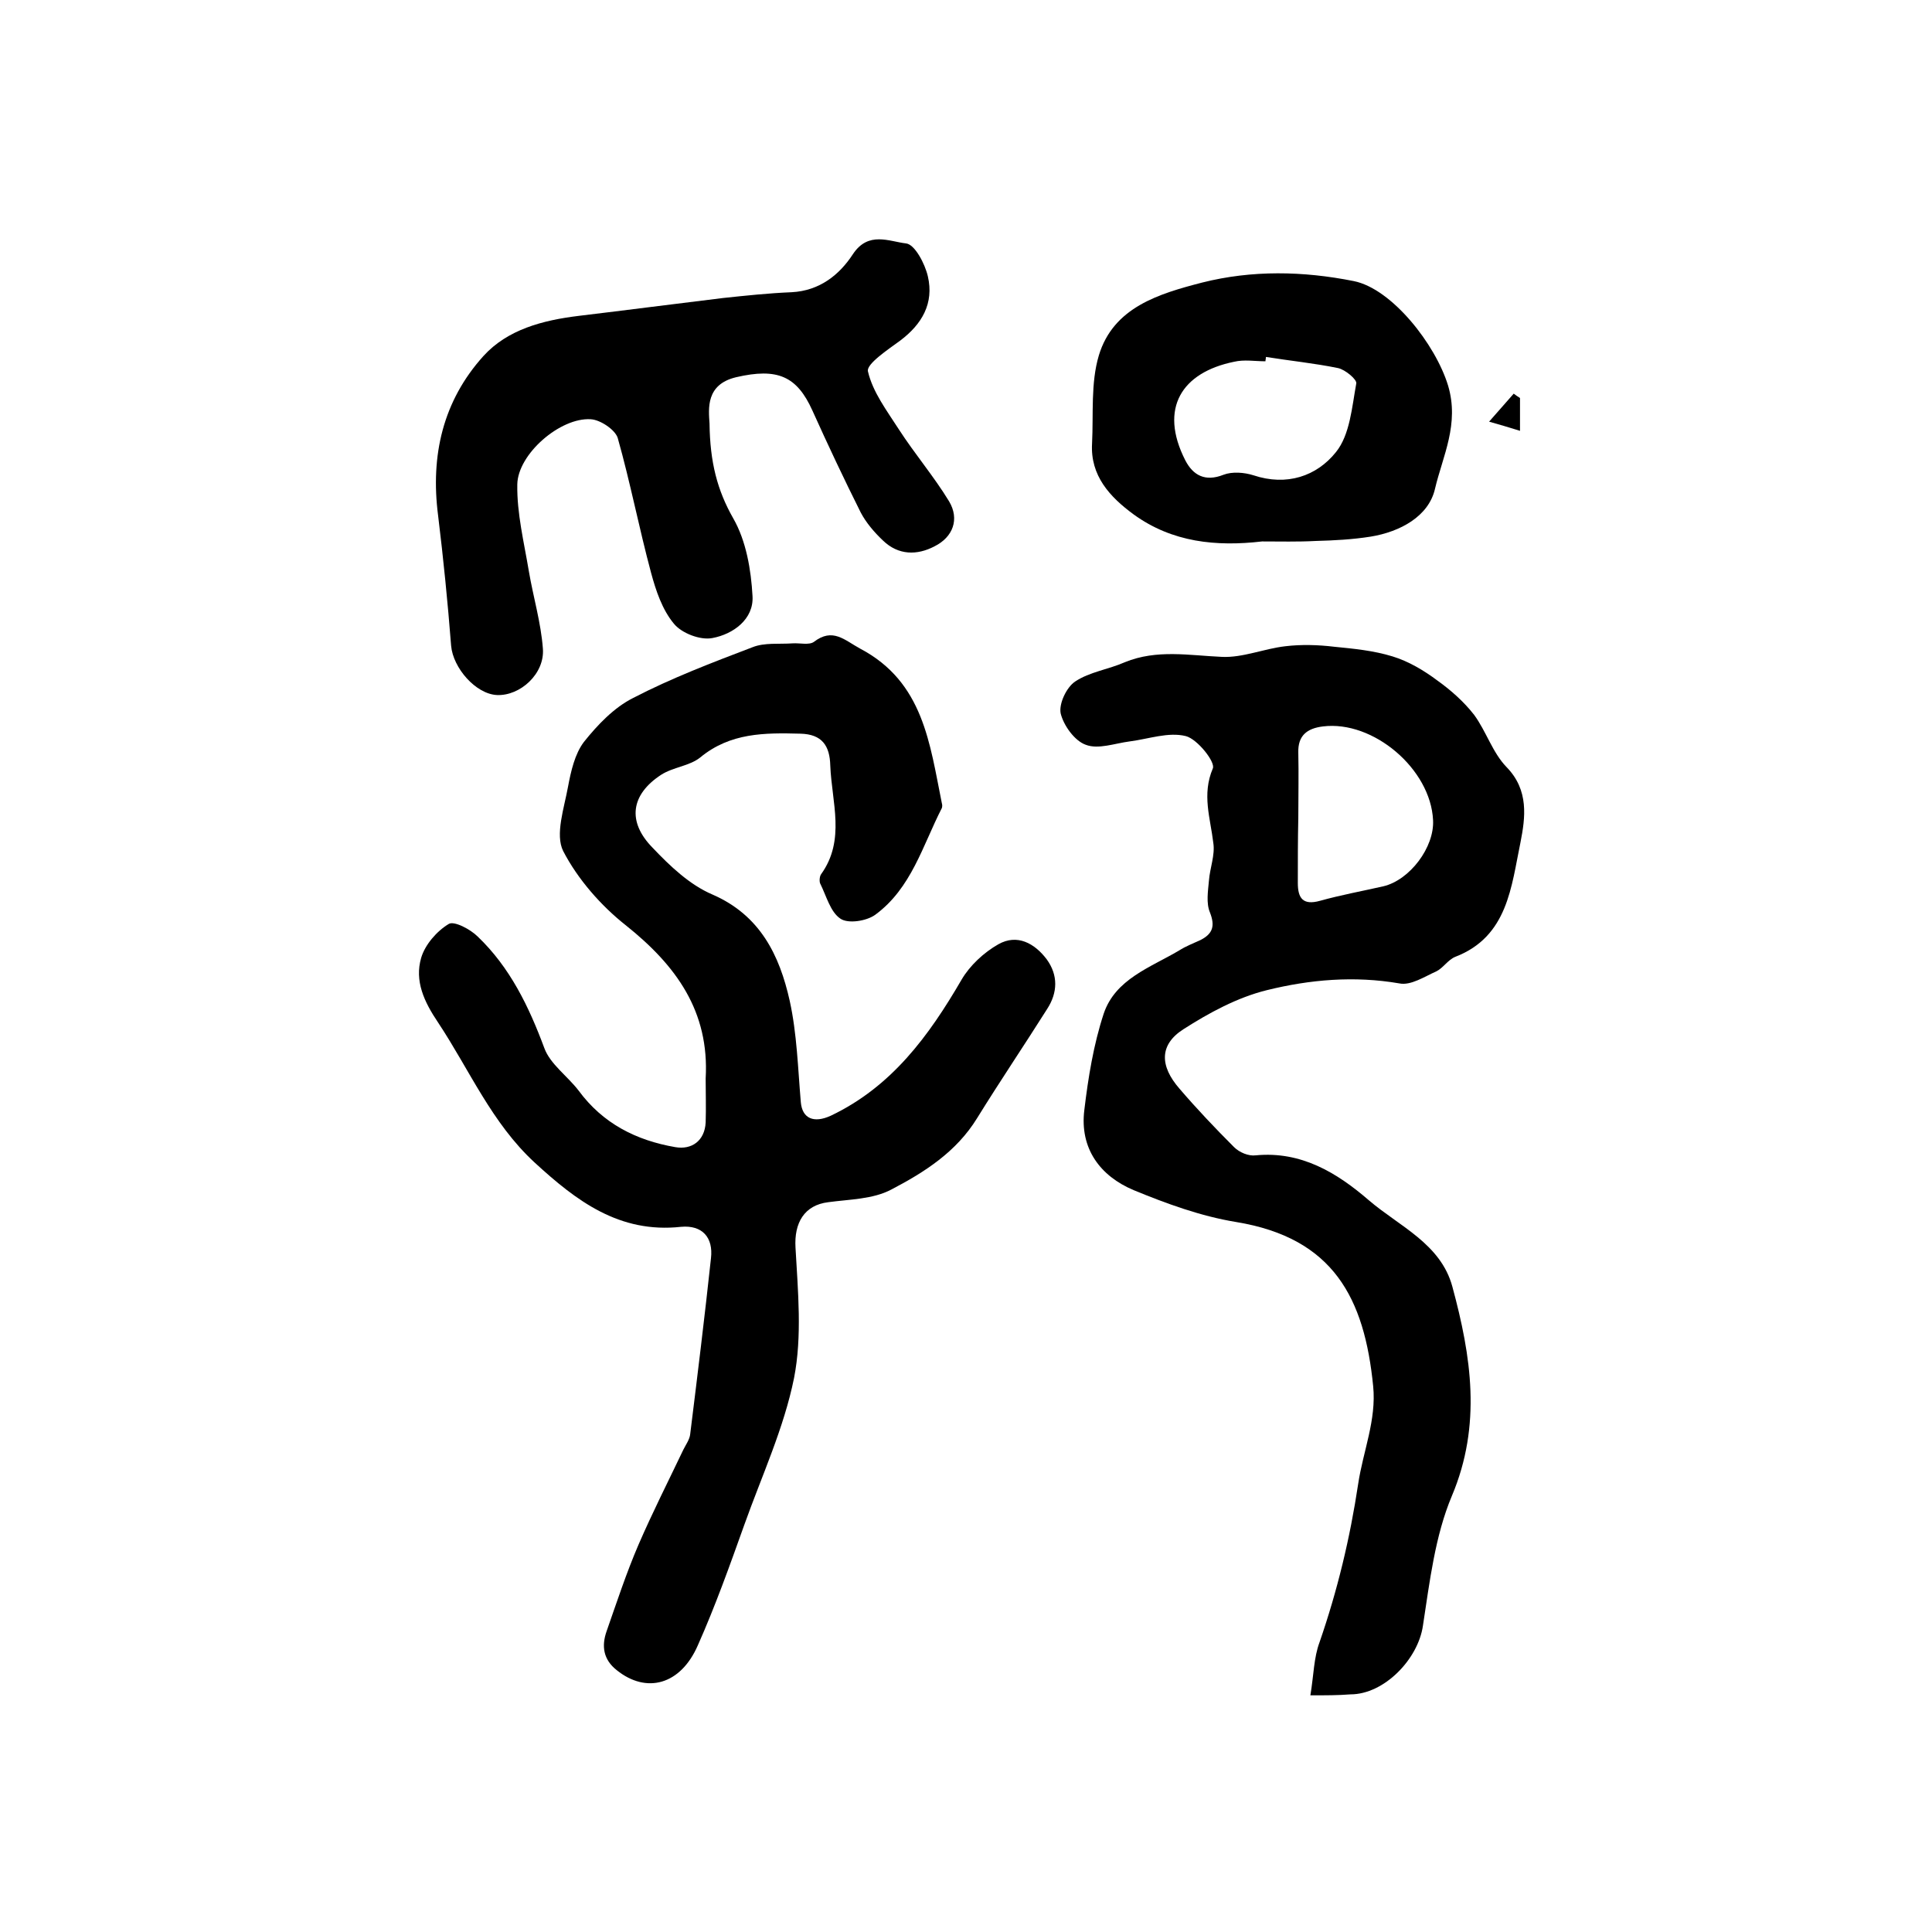
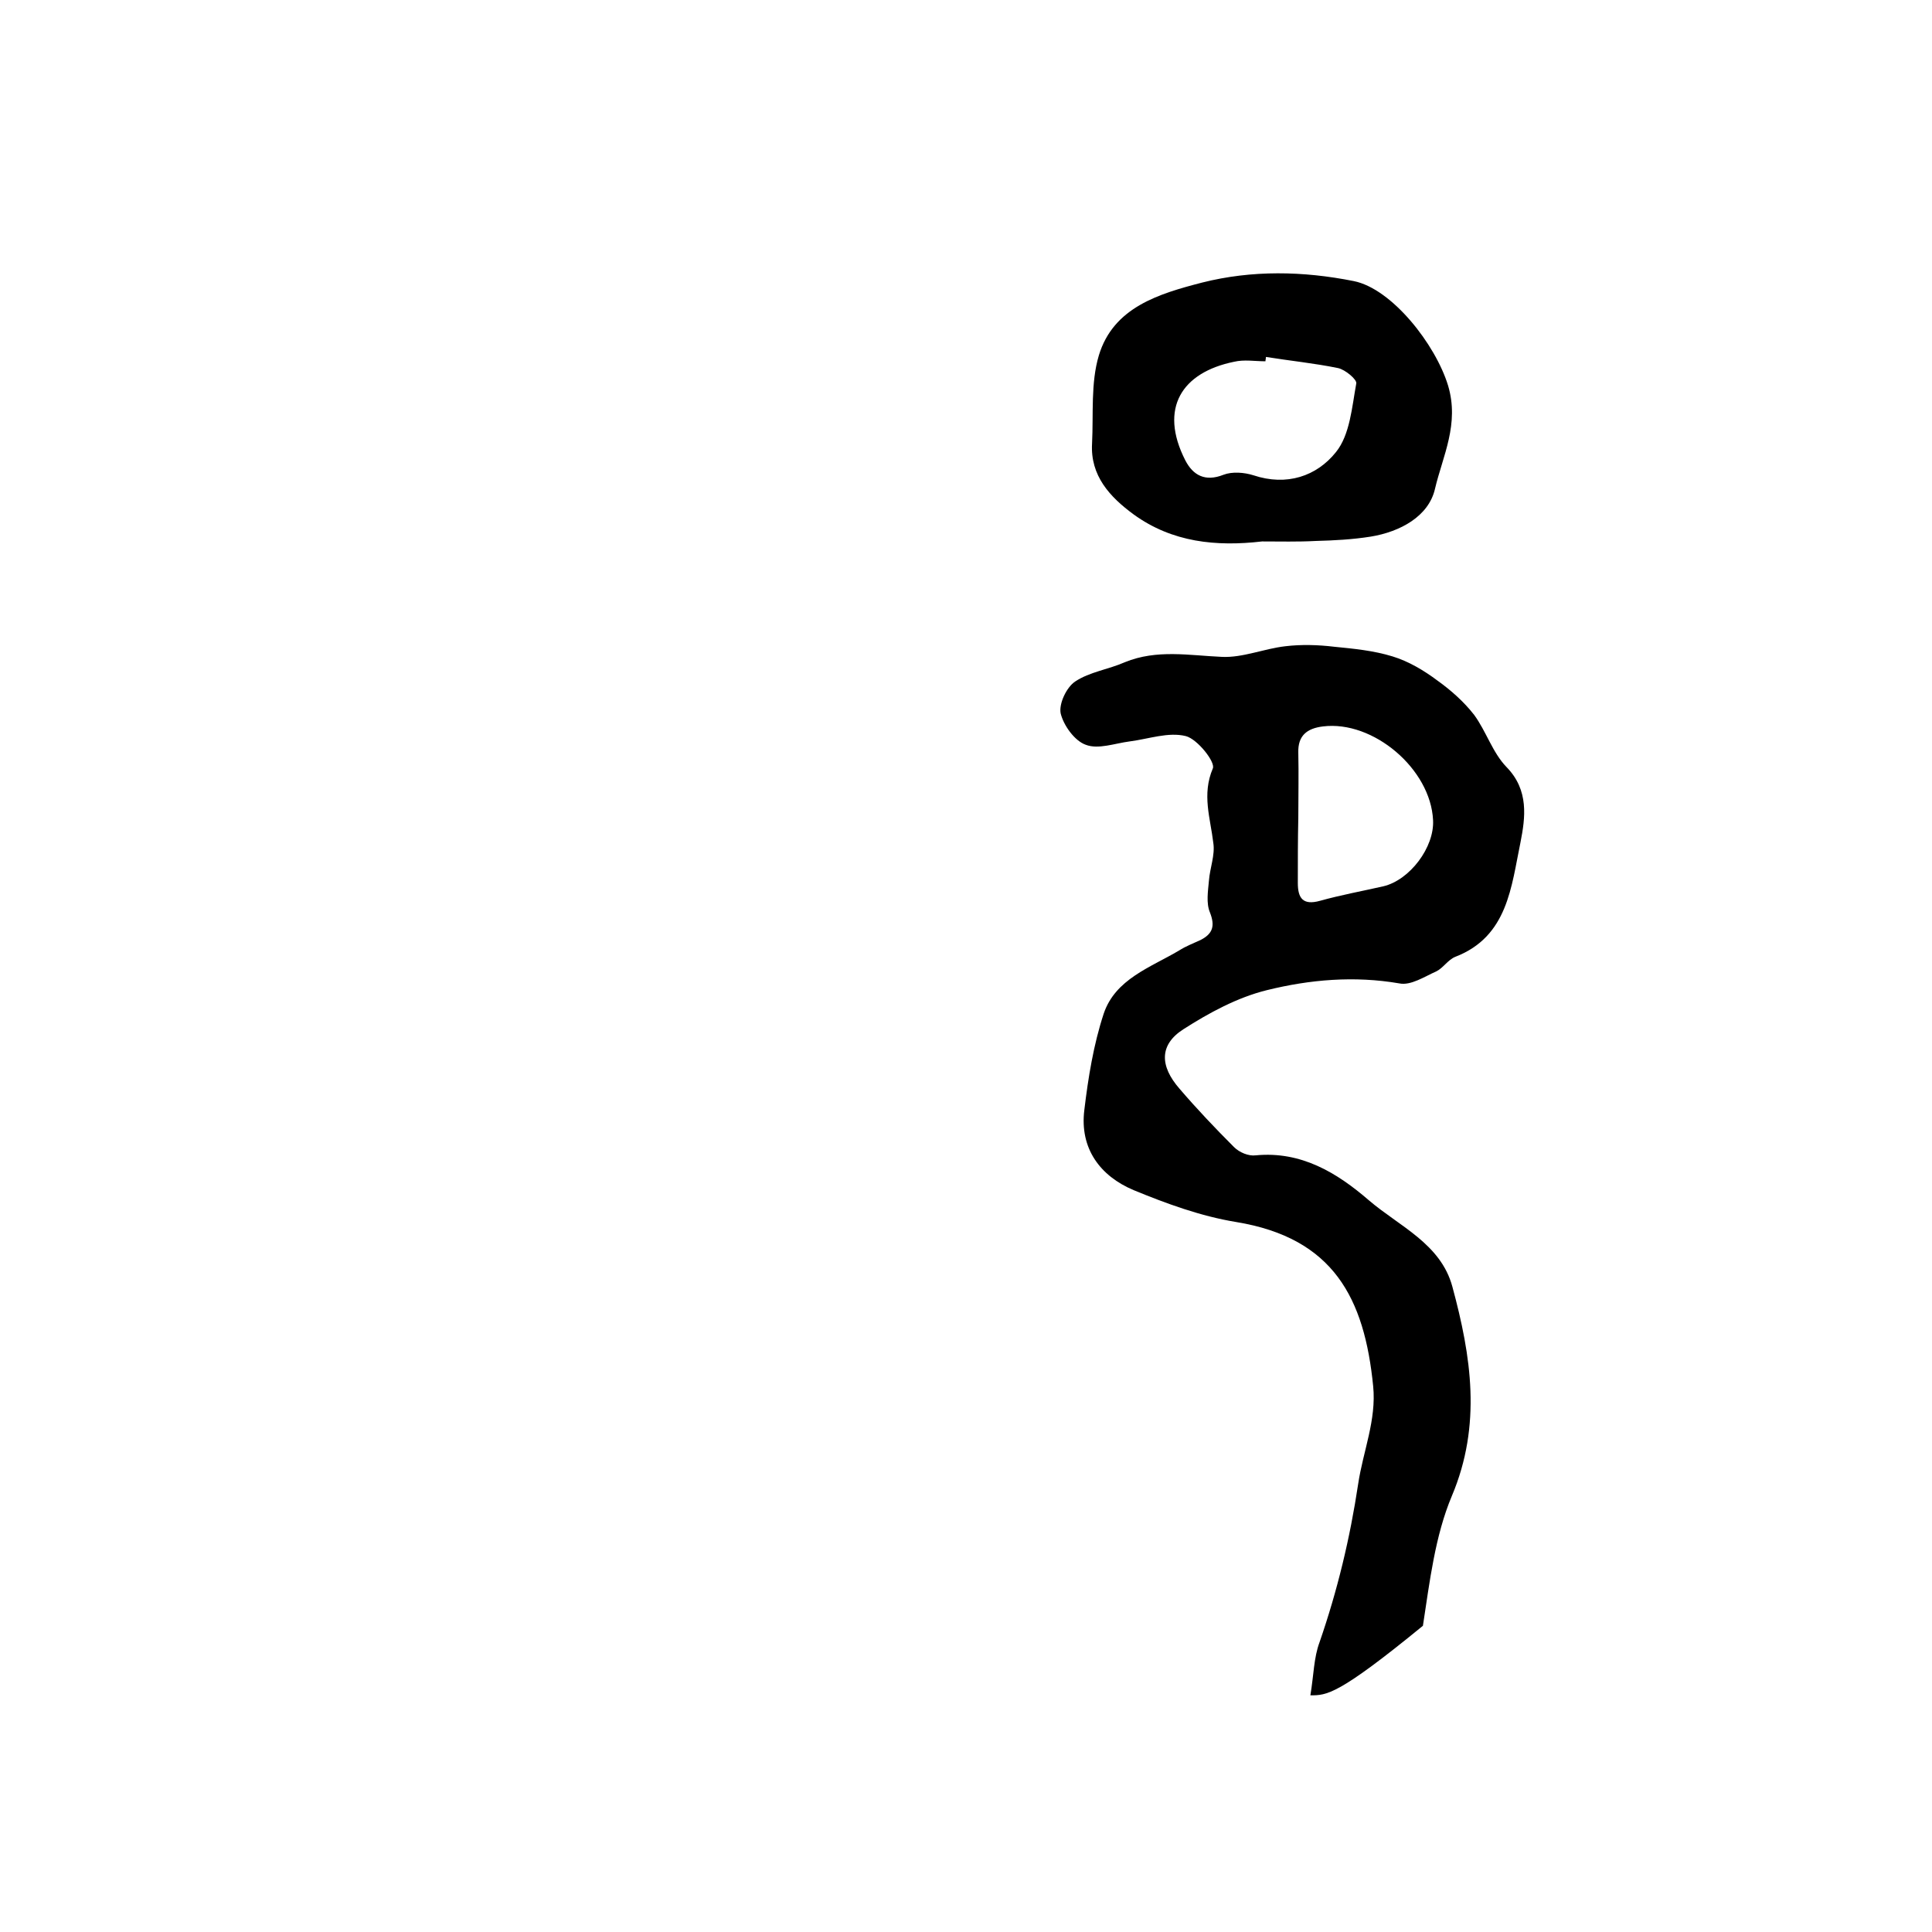
<svg xmlns="http://www.w3.org/2000/svg" version="1.1" id="图层_1" x="0px" y="0px" viewBox="0 0 400 400" style="enable-background:new 0 0 400 400;" xml:space="preserve">
  <style type="text/css">
	.st0{fill:#FFFFFF;}
</style>
  <g>
-     <path d="M146.1,223.3c0.8-13.9-6.1-23.4-16.5-31.7c-5.2-4.1-10-9.6-13-15.4c-1.7-3.4,0.2-8.9,1-13.3c0.6-3.2,1.4-6.8,3.3-9.3   c2.8-3.5,6.2-7.1,10.2-9.1c7.9-4.1,16.3-7.3,24.7-10.5c2.5-1,5.5-0.6,8.3-0.8c1.5-0.1,3.4,0.4,4.4-0.3c3.9-3,6.3-0.4,9.6,1.4   c13.1,6.9,14.4,19.7,16.9,32c0.1,0.3,0.1,0.7,0,1c-4,7.8-6.3,16.6-13.8,22.1c-1.8,1.3-5.6,1.9-7.2,0.8c-2.1-1.4-2.9-4.7-4.2-7.3   c-0.2-0.5-0.1-1.5,0.2-1.9c5.1-7.1,2.2-14.9,1.9-22.5c-0.1-4.1-1.7-6.5-6.2-6.6c-7.4-0.2-14.5-0.2-20.7,4.9c-2.2,1.8-5.6,2-8.1,3.6   c-6.3,4.1-7.1,9.7-1.8,15.1c3.6,3.8,7.7,7.7,12.4,9.7c9.9,4.3,13.9,12.6,16,22c1.5,6.8,1.7,14,2.3,21c0.3,3.4,2.7,4.4,6.2,2.8   c12.6-6,20.3-16.5,27.1-28.2c1.7-2.9,4.6-5.6,7.6-7.3c3.9-2.2,7.5-0.2,10,3.1c2.4,3.3,2.3,6.9,0.1,10.3c-4.8,7.6-9.8,15-14.5,22.6   c-4.3,7-10.9,11.2-17.8,14.8c-3.8,2-8.6,2-13,2.6c-5,0.6-7.1,4.3-6.8,9.4c0.5,9,1.4,18.3-0.3,27c-2.1,10.4-6.7,20.3-10.3,30.4   c-3,8.4-6,16.8-9.6,24.9c-3.6,8.3-10.7,10.1-16.8,5.2c-2.8-2.2-3.2-5-2.1-8.1c2.1-6,4.1-12.1,6.6-17.9c2.9-6.7,6.2-13.2,9.3-19.7   c0.5-1,1.3-2.1,1.4-3.2c1.5-12.1,3-24.3,4.3-36.4c0.5-4.3-1.8-6.9-6.2-6.5c-12.8,1.4-21.7-5.4-30.3-13.3c-8.9-8.2-13.5-19.2-20-29   c-2.9-4.3-4.9-8.6-3.5-13.4c0.8-2.7,3.2-5.5,5.7-7c1.1-0.7,4.5,1.1,6,2.6c6.7,6.4,10.6,14.5,13.8,23.1c1.2,3.3,4.8,5.8,7.1,8.8   c5,6.8,11.9,10.3,20,11.7c3.4,0.6,6.1-1.3,6.3-5.1C146.2,229.3,146.1,226.3,146.1,223.3z" />
-     <path d="M271.3,351c0.7-4.2,0.7-7.8,1.9-11c3.7-10.7,6.3-21.5,8-32.8c1-6.7,3.8-13.2,3.1-20.2c-1.8-18.2-8.2-30.7-28.4-34   c-7.3-1.2-14.4-3.8-21.2-6.6c-6.9-2.9-11.2-8.6-10.2-16.6c0.8-6.7,1.9-13.5,4-19.9c2.4-7.2,9.7-9.6,15.6-13.1   c1.4-0.9,3-1.5,4.5-2.2c2.5-1.3,3-2.9,1.9-5.7c-0.8-1.9-0.4-4.4-0.2-6.6c0.2-2.6,1.3-5.3,0.9-7.8c-0.6-5.1-2.4-10-0.1-15.4   c0.6-1.3-3.2-6.1-5.6-6.7c-3.6-0.9-7.7,0.6-11.6,1.1c-3.1,0.4-6.5,1.7-9.1,0.7c-2.3-0.8-4.6-4-5.2-6.5c-0.4-2,1.2-5.4,3-6.6   c3-2,6.9-2.5,10.3-4c6.6-2.7,13.3-1.4,20.1-1.1c4.3,0.2,8.7-1.7,13.1-2.2c3.3-0.4,6.8-0.3,10.1,0.1c4.1,0.4,8.2,0.8,12.1,2   c3.3,1,6.5,2.9,9.3,5c2.8,2,5.5,4.4,7.6,7.1c2.5,3.4,3.8,7.8,6.7,10.8c4.7,4.8,3.9,10.5,2.9,15.6c-1.9,9.1-2.6,19.5-13.5,23.7   c-1.5,0.6-2.5,2.3-3.9,3c-2.5,1.1-5.3,3-7.7,2.5c-9.3-1.6-18.5-0.8-27.4,1.4c-6.1,1.5-12,4.7-17.3,8.1c-5,3.2-4.9,7.6-0.8,12.3   c3.6,4.2,7.4,8.2,11.3,12.1c1.1,1.1,3,1.9,4.5,1.7c9.4-0.9,16.8,3.6,23.4,9.3c6.3,5.4,14.9,9,17.3,17.9c3.9,14.4,6.1,28.6-0.1,43.3   c-3.5,8.3-4.6,17.8-6,26.9c-1,6.9-8,14.2-15,14.2C277,351,274.7,351,271.3,351z M268.8,169.3C268.8,169.3,268.8,169.3,268.8,169.3   c-0.1,4.5-0.1,9-0.1,13.5c0,3.1,1,4.7,4.6,3.7c4.3-1.2,8.7-2,13.1-3c5.5-1.3,10.6-8.1,10.3-13.7c-0.5-10.6-12.4-20.7-22.8-19.4   c-3.3,0.4-5.2,1.9-5.1,5.4C268.9,160.3,268.8,164.8,268.8,169.3z" />
-     <path d="M146.9,87.7c0.1,8,1.6,13.8,4.9,19.6c2.7,4.7,3.7,10.7,4,16.1c0.3,4.8-4,7.9-8.3,8.7c-2.5,0.5-6.4-1-8-3   c-2.4-2.9-3.7-6.8-4.7-10.5c-2.5-9.3-4.3-18.7-6.9-27.9c-0.5-1.7-3.6-3.8-5.6-3.9c-6.3-0.4-15.1,7.2-15.2,13.5   c-0.1,6,1.4,12,2.4,18c0.9,5.3,2.5,10.6,2.9,16c0.4,5.2-4.7,9.8-9.5,9.6c-4.4-0.2-9.1-5.6-9.5-10.2c-0.7-9-1.6-18-2.7-27   c-1.6-12.4,1-23.7,9.4-33c5-5.5,12.3-7.4,19.7-8.3c10-1.2,20-2.5,29.9-3.7c4.7-0.5,9.4-1,14.2-1.2c5.8-0.3,9.9-3.6,12.7-7.9   c3.2-4.8,7.5-2.6,11-2.2c1.8,0.2,3.9,4.2,4.5,6.8c1.3,5.6-1.2,9.9-5.7,13.3c-2.6,1.9-7.1,4.9-6.7,6.4c1,4.3,3.9,8.1,6.4,12   c3.3,5.1,7.3,9.8,10.4,14.9c2.2,3.7,0.8,7.4-3,9.3c-3.6,1.9-7.5,1.9-10.7-1.2c-1.8-1.7-3.5-3.7-4.6-5.8c-3.5-7-6.8-14-10-21.1   c-3.2-7.1-7.2-8.9-15.8-6.9C146.1,79.6,146.7,84.6,146.9,87.7z" />
+     <path d="M271.3,351c0.7-4.2,0.7-7.8,1.9-11c3.7-10.7,6.3-21.5,8-32.8c1-6.7,3.8-13.2,3.1-20.2c-1.8-18.2-8.2-30.7-28.4-34   c-7.3-1.2-14.4-3.8-21.2-6.6c-6.9-2.9-11.2-8.6-10.2-16.6c0.8-6.7,1.9-13.5,4-19.9c2.4-7.2,9.7-9.6,15.6-13.1   c1.4-0.9,3-1.5,4.5-2.2c2.5-1.3,3-2.9,1.9-5.7c-0.8-1.9-0.4-4.4-0.2-6.6c0.2-2.6,1.3-5.3,0.9-7.8c-0.6-5.1-2.4-10-0.1-15.4   c0.6-1.3-3.2-6.1-5.6-6.7c-3.6-0.9-7.7,0.6-11.6,1.1c-3.1,0.4-6.5,1.7-9.1,0.7c-2.3-0.8-4.6-4-5.2-6.5c-0.4-2,1.2-5.4,3-6.6   c3-2,6.9-2.5,10.3-4c6.6-2.7,13.3-1.4,20.1-1.1c4.3,0.2,8.7-1.7,13.1-2.2c3.3-0.4,6.8-0.3,10.1,0.1c4.1,0.4,8.2,0.8,12.1,2   c3.3,1,6.5,2.9,9.3,5c2.8,2,5.5,4.4,7.6,7.1c2.5,3.4,3.8,7.8,6.7,10.8c4.7,4.8,3.9,10.5,2.9,15.6c-1.9,9.1-2.6,19.5-13.5,23.7   c-1.5,0.6-2.5,2.3-3.9,3c-2.5,1.1-5.3,3-7.7,2.5c-9.3-1.6-18.5-0.8-27.4,1.4c-6.1,1.5-12,4.7-17.3,8.1c-5,3.2-4.9,7.6-0.8,12.3   c3.6,4.2,7.4,8.2,11.3,12.1c1.1,1.1,3,1.9,4.5,1.7c9.4-0.9,16.8,3.6,23.4,9.3c6.3,5.4,14.9,9,17.3,17.9c3.9,14.4,6.1,28.6-0.1,43.3   c-3.5,8.3-4.6,17.8-6,26.9C277,351,274.7,351,271.3,351z M268.8,169.3C268.8,169.3,268.8,169.3,268.8,169.3   c-0.1,4.5-0.1,9-0.1,13.5c0,3.1,1,4.7,4.6,3.7c4.3-1.2,8.7-2,13.1-3c5.5-1.3,10.6-8.1,10.3-13.7c-0.5-10.6-12.4-20.7-22.8-19.4   c-3.3,0.4-5.2,1.9-5.1,5.4C268.9,160.3,268.8,164.8,268.8,169.3z" />
    <path d="M261.3,112.1c-9.5,1.1-18.6,0.2-26.6-5.6c-4.9-3.6-9-8-8.6-14.7c0.3-6.1-0.3-12.5,1.4-18.2c3-10,12.5-12.8,21.4-15.1   c10.3-2.6,20.9-2.4,31.4-0.3c7.9,1.6,16.9,13.1,19.5,21.6c2.4,8-1.1,14.6-2.7,21.4c-1.3,5.7-7.2,8.9-13.3,9.9   c-3.8,0.6-7.6,0.8-11.4,0.9C268.7,112.2,265,112.1,261.3,112.1z M262.1,73.9c0,0.3-0.1,0.6-0.1,0.9c-2.2,0-4.4-0.4-6.5,0.1   c-10.8,2.2-15.6,9.6-10.1,20.4c1.6,3.1,4.1,4.5,7.9,3c1.8-0.7,4.3-0.5,6.2,0.1c6.9,2.3,13.1,0.2,17.1-4.8c2.9-3.6,3.3-9.3,4.2-14.2   c0.2-0.8-2.3-2.9-3.8-3.2C272.1,75.2,267.1,74.7,262.1,73.9z" />
-     <path d="M314.7,82.4c0,1.9,0,3.8,0,6.8c-2.2-0.7-4.3-1.3-6.4-1.9c1.7-1.9,3.4-3.9,5.1-5.8C313.8,81.8,314.2,82.1,314.7,82.4z" />
  </g>
</svg>